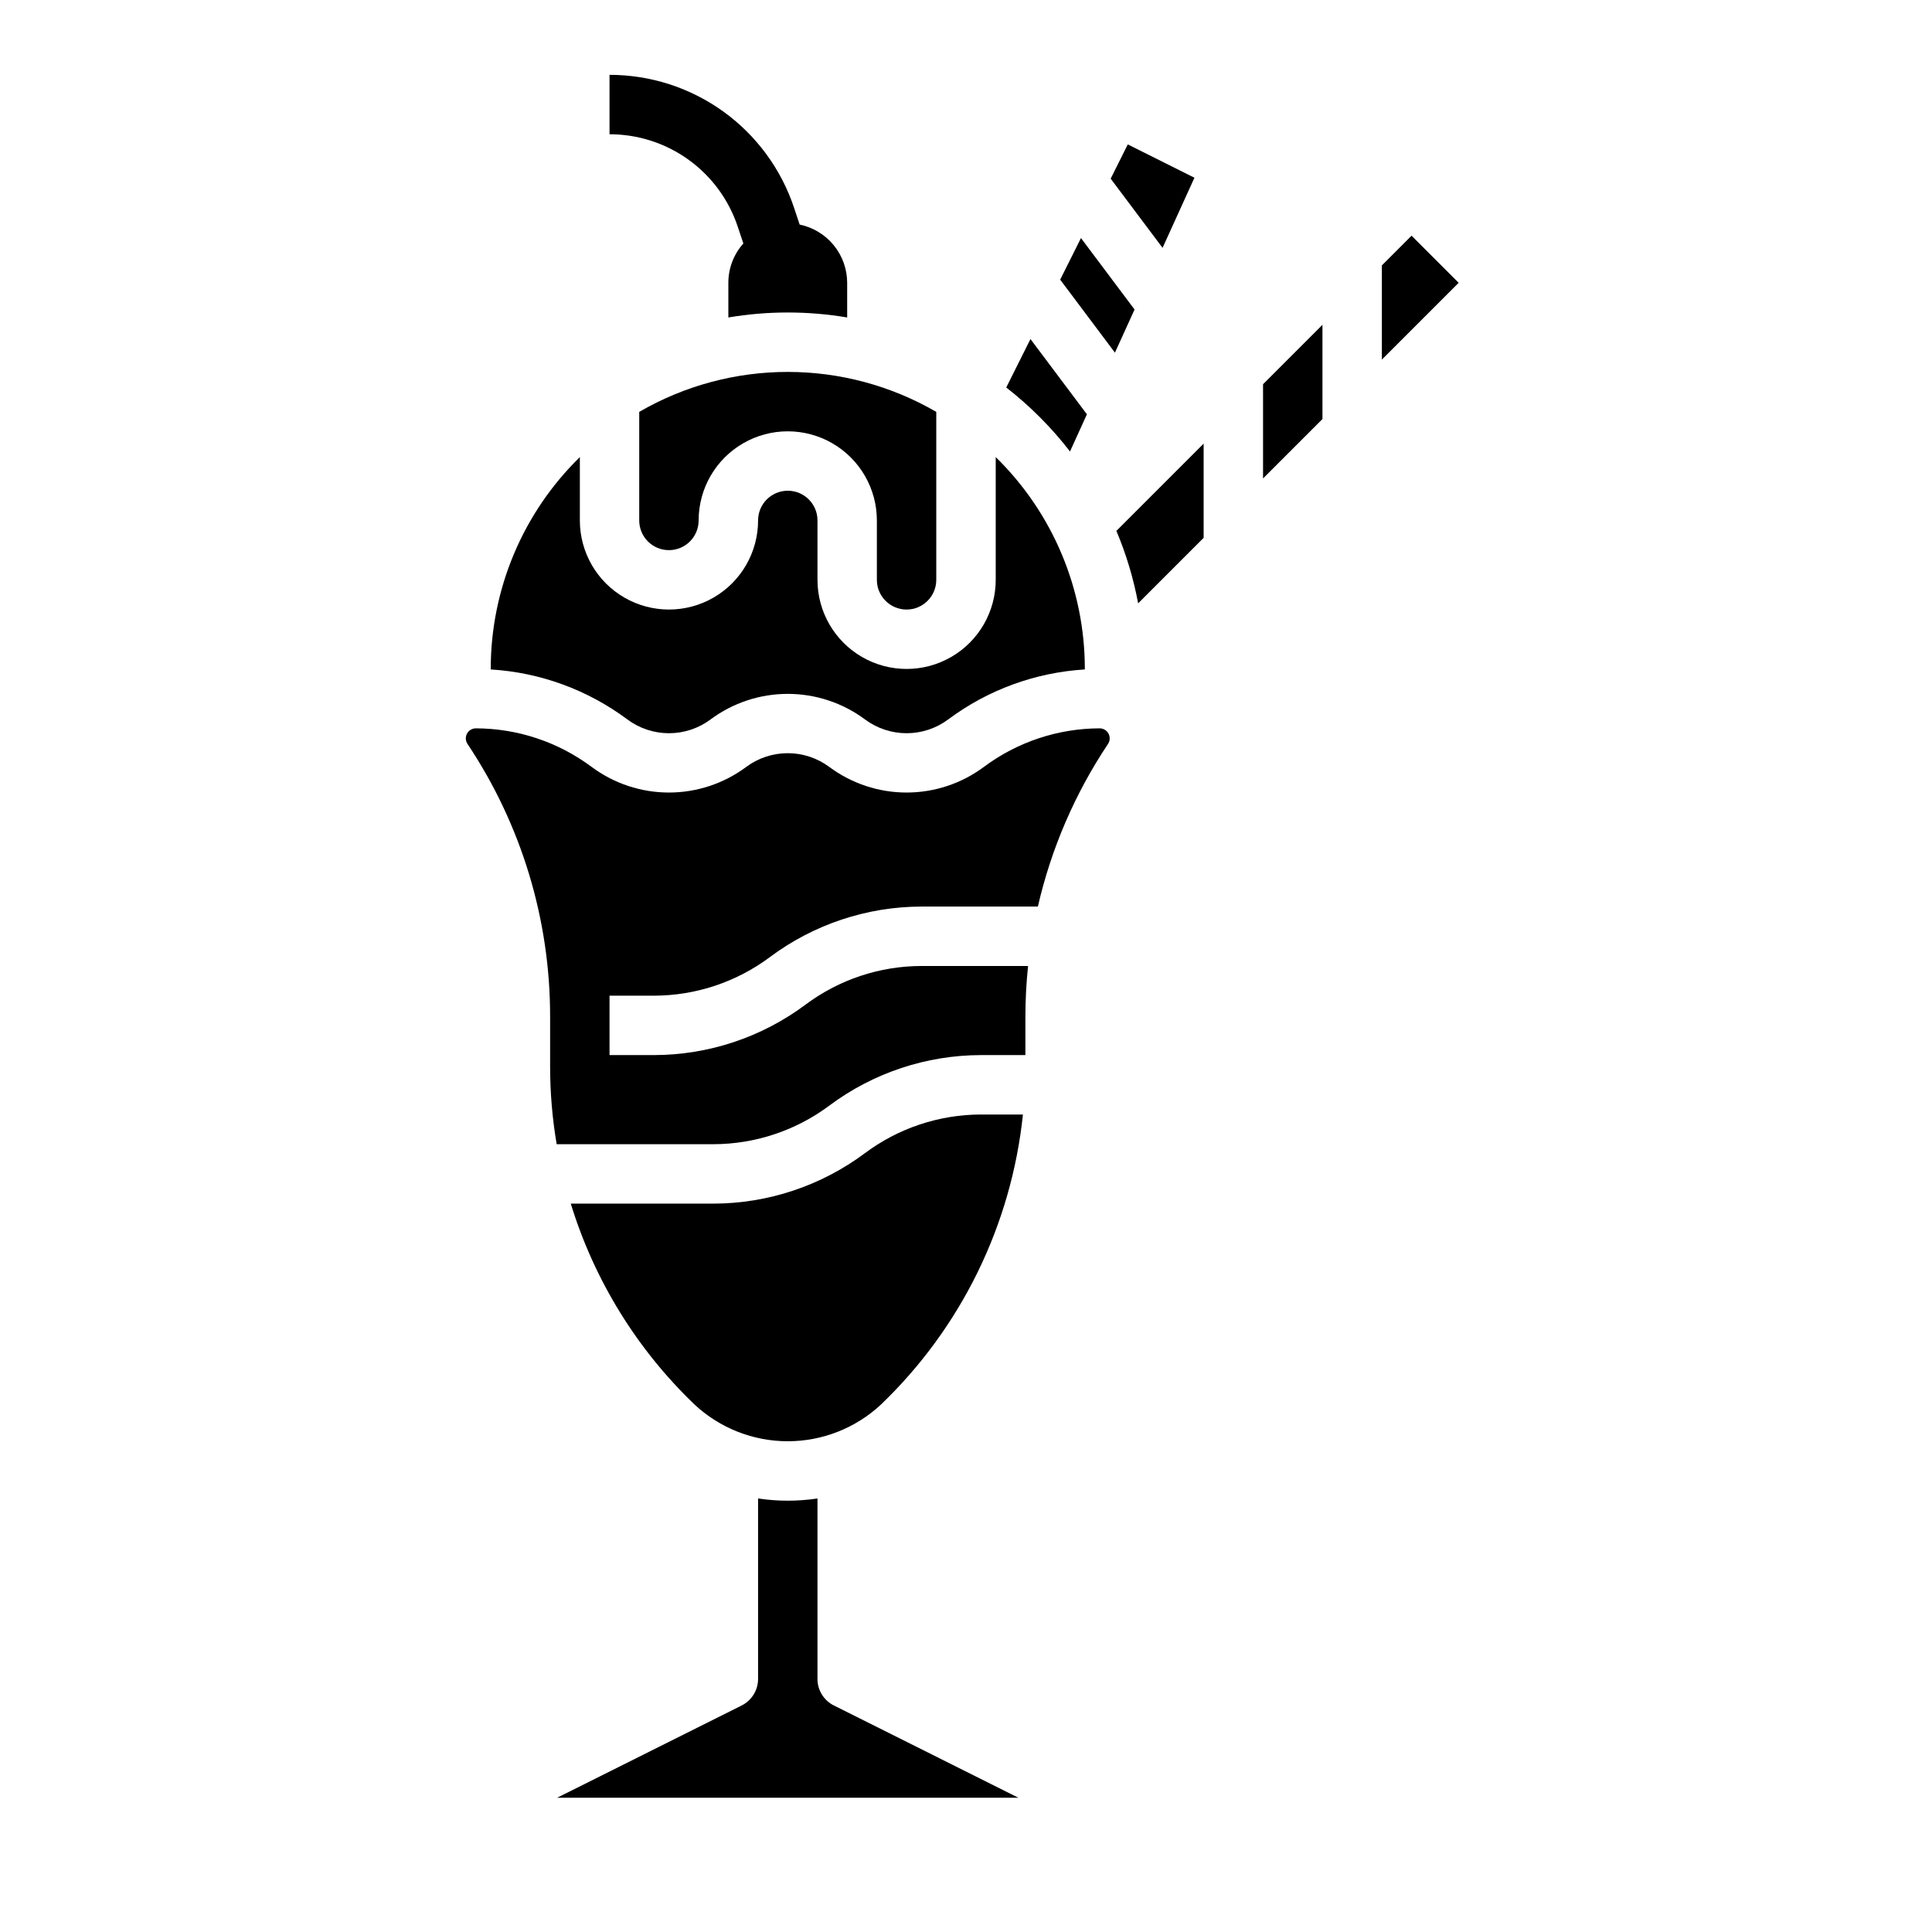
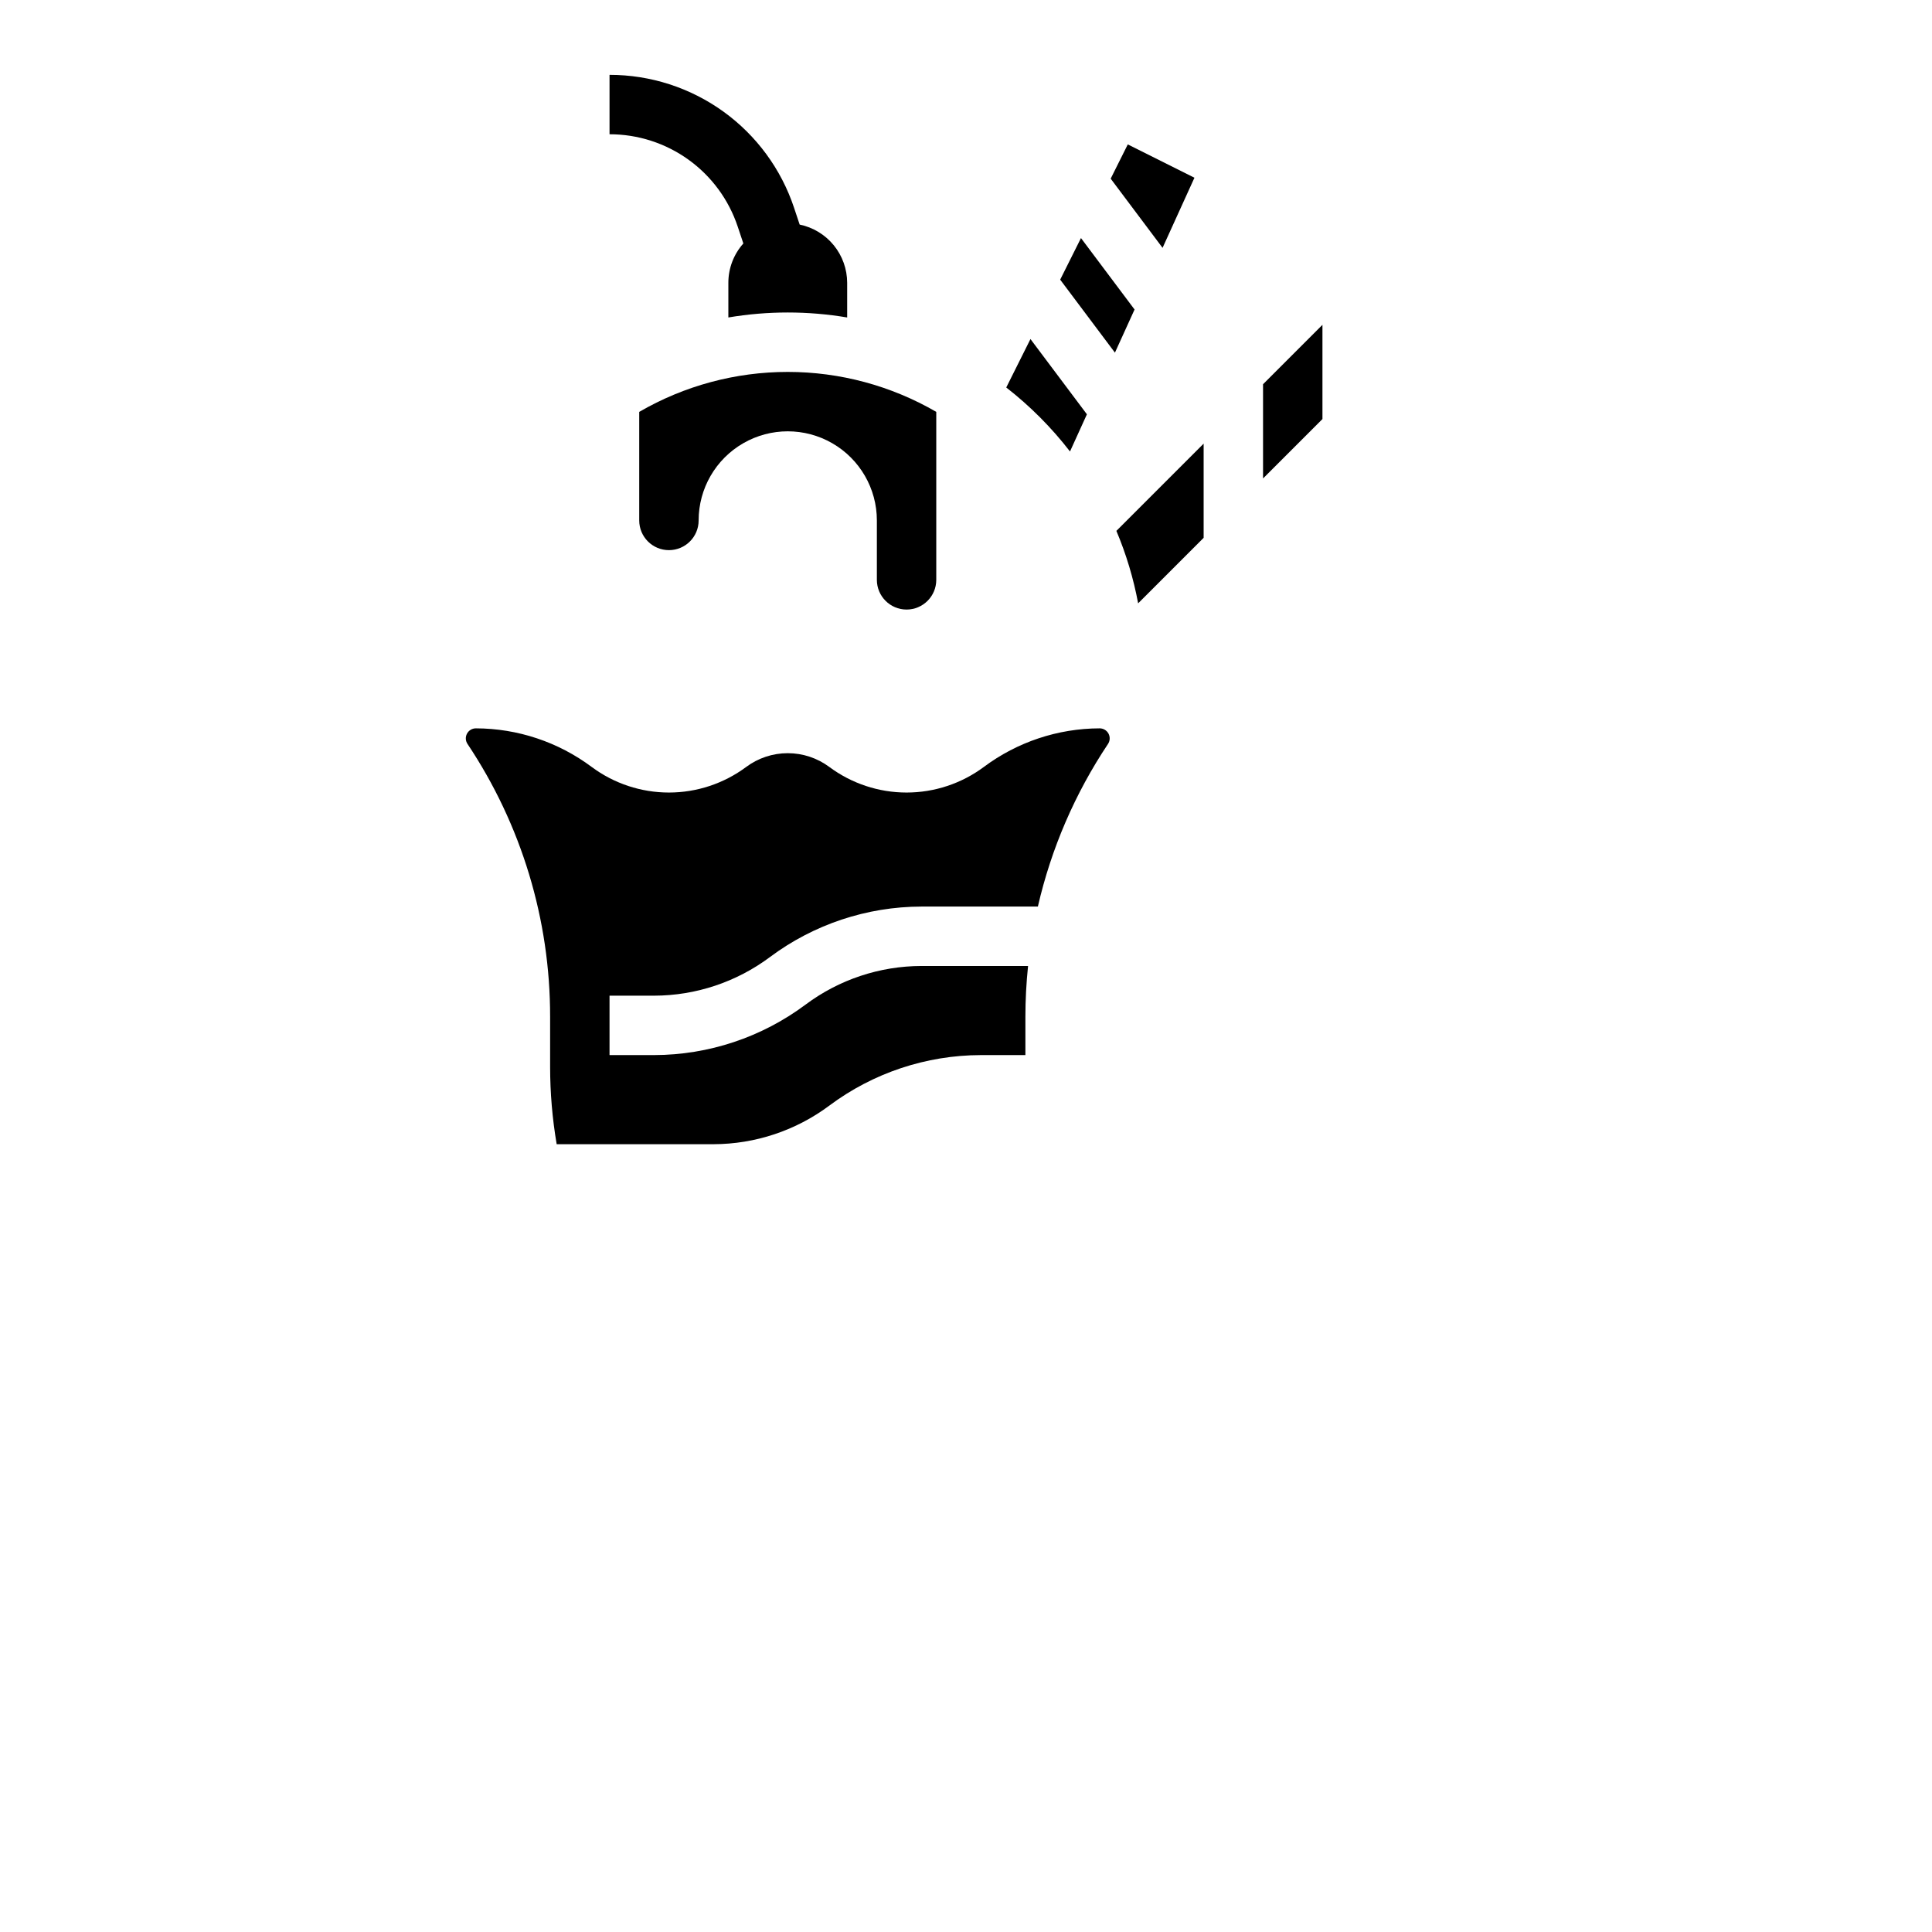
<svg xmlns="http://www.w3.org/2000/svg" fill="#000000" width="800px" height="800px" version="1.1" viewBox="144 144 512 512">
  <g>
    <path d="m339.51 204.07 1.484 4.449v0.004c-2.559 2.867-3.973 6.574-3.973 10.418v9.191c10.422-1.758 21.066-1.758 31.488 0v-9.191c-0.008-3.625-1.262-7.141-3.555-9.949-2.293-2.809-5.484-4.742-9.035-5.477l-1.477-4.426 0.004 0.004c-3.414-10.273-9.977-19.207-18.758-25.535s-19.332-9.73-30.156-9.723v15.746c7.519-0.008 14.848 2.356 20.945 6.75 6.102 4.398 10.66 10.605 13.031 17.738z" />
-     <path d="m332.3 334.66c5.918-4.402 13.098-6.777 20.469-6.777 7.375 0 14.551 2.375 20.469 6.777 3.184 2.371 7.051 3.652 11.02 3.652 3.973 0 7.836-1.281 11.02-3.652 10.523-7.852 23.109-12.453 36.215-13.25v-0.133c0.008-21.133-8.508-41.375-23.617-56.145v32.531c0 8.434-4.5 16.23-11.809 20.449s-16.309 4.219-23.617 0c-7.305-4.219-11.809-12.016-11.809-20.449v-15.746c0-4.348-3.523-7.871-7.871-7.871s-7.871 3.523-7.871 7.871c0 8.438-4.5 16.234-11.809 20.453-7.305 4.219-16.309 4.219-23.617 0-7.305-4.219-11.805-12.016-11.805-20.453v-16.785c-15.113 14.77-23.625 35.012-23.617 56.145v0.133c13.102 0.793 25.688 5.398 36.211 13.25 3.184 2.371 7.051 3.652 11.02 3.652 3.973 0 7.836-1.281 11.02-3.652z" />
-     <path d="m360.64 588.93v-47.82c-5.219 0.785-10.523 0.785-15.742 0v47.82c0 2.984-1.684 5.707-4.352 7.043l-48.895 24.445h122.23l-48.895-24.449v0.004c-2.664-1.336-4.352-4.059-4.352-7.043z" />
    <path d="m384.25 305.54c4.348-0.008 7.867-3.527 7.871-7.871v-44.516c-11.957-6.938-25.535-10.59-39.359-10.59s-27.402 3.652-39.359 10.59v28.77c0 4.348 3.523 7.871 7.871 7.871s7.871-3.523 7.871-7.871c0-8.438 4.504-16.234 11.809-20.453 7.309-4.219 16.309-4.219 23.617 0 7.309 4.219 11.809 12.016 11.809 20.453v15.746c0.004 4.344 3.527 7.863 7.871 7.871z" />
    <path d="m460.54 191.1-17.664-8.832-4.535 9.078 13.75 18.336z" />
    <path d="m427.56 263.65 4.481-9.855-14.957-19.941-6.418 12.84v-0.004c6.324 4.922 12 10.621 16.895 16.961z" />
    <path d="m430.47 207.09-5.512 11.023 14.512 19.344 5.199-11.434z" />
-     <path d="m518.08 206.46-7.871 7.871v24.969l20.355-20.355z" />
    <path d="m478.72 270.79 15.742-15.742v-24.969l-15.742 15.746z" />
    <path d="m445.62 303.89 17.355-17.359v-24.965l-23.121 23.121h-0.004c2.606 6.176 4.539 12.613 5.769 19.203z" />
-     <path d="m373.23 449.59c-11.598 8.66-25.676 13.352-40.148 13.383h-37.82c6.211 20.262 17.508 38.598 32.812 53.254 6.703 6.246 15.527 9.719 24.688 9.719 9.164 0 17.984-3.473 24.691-9.719 21.242-20.363 34.578-47.602 37.633-76.871h-11.156c-11.066 0.023-21.832 3.609-30.699 10.234z" />
    <path d="m435.42 337.02c-11.066 0.023-21.832 3.609-30.699 10.234-5.918 4.398-13.094 6.777-20.469 6.777s-14.551-2.379-20.469-6.777c-3.184-2.371-7.047-3.652-11.02-3.652-3.969 0-7.836 1.281-11.02 3.652-5.918 4.398-13.094 6.777-20.469 6.777-7.371 0-14.551-2.379-20.465-6.777-8.871-6.625-19.637-10.211-30.703-10.234-0.98 0-1.883 0.539-2.344 1.402-0.465 0.867-0.414 1.918 0.133 2.734 14.297 21.402 21.918 46.566 21.891 72.309v13.277c0.004 6.863 0.586 13.719 1.738 20.484h41.559c11.066-0.023 21.832-3.613 30.703-10.234 11.594-8.66 25.672-13.352 40.145-13.383h11.809v-10.145c0.004-4.5 0.238-8.996 0.707-13.469h-28.258c-11.07 0.02-21.836 3.609-30.703 10.234-11.594 8.656-25.672 13.352-40.145 13.379h-11.809v-15.742h11.809c11.066-0.023 21.832-3.613 30.699-10.234 11.598-8.66 25.676-13.352 40.148-13.383h30.863-0.004c3.531-15.371 9.828-29.977 18.586-43.094 0.543-0.816 0.594-1.867 0.133-2.734-0.465-0.863-1.367-1.402-2.348-1.402z" />
  </g>
</svg>